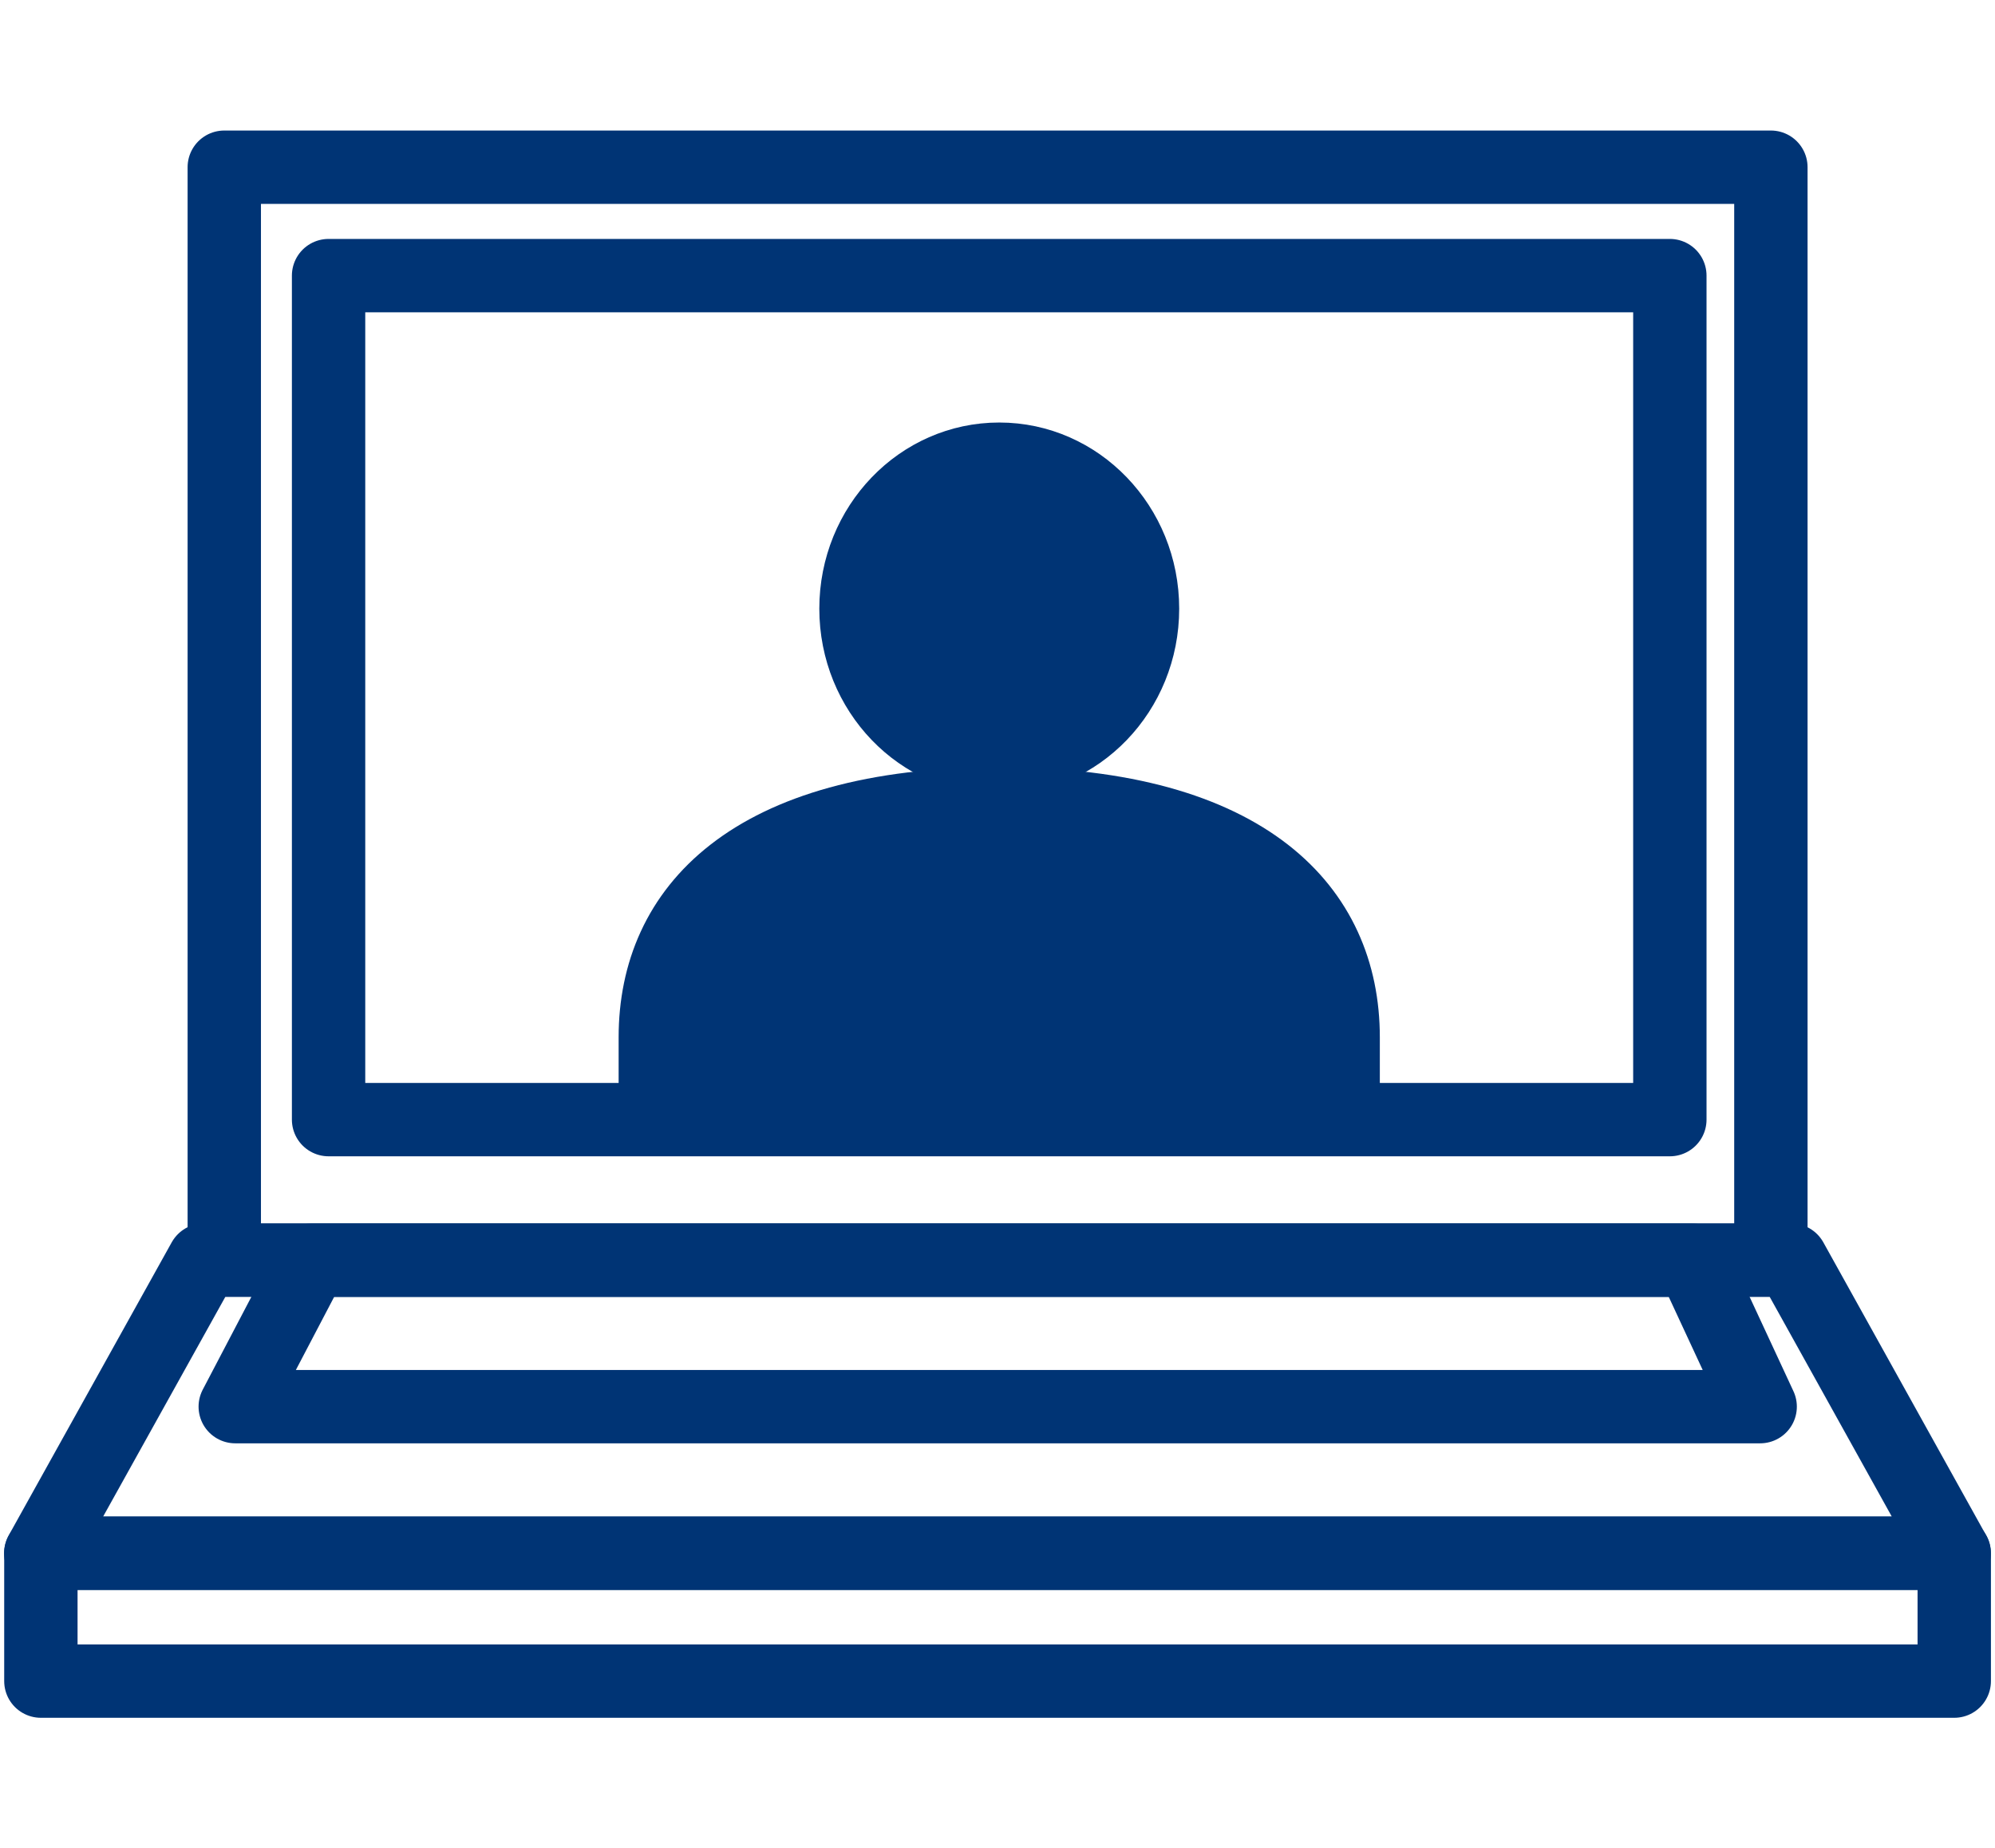
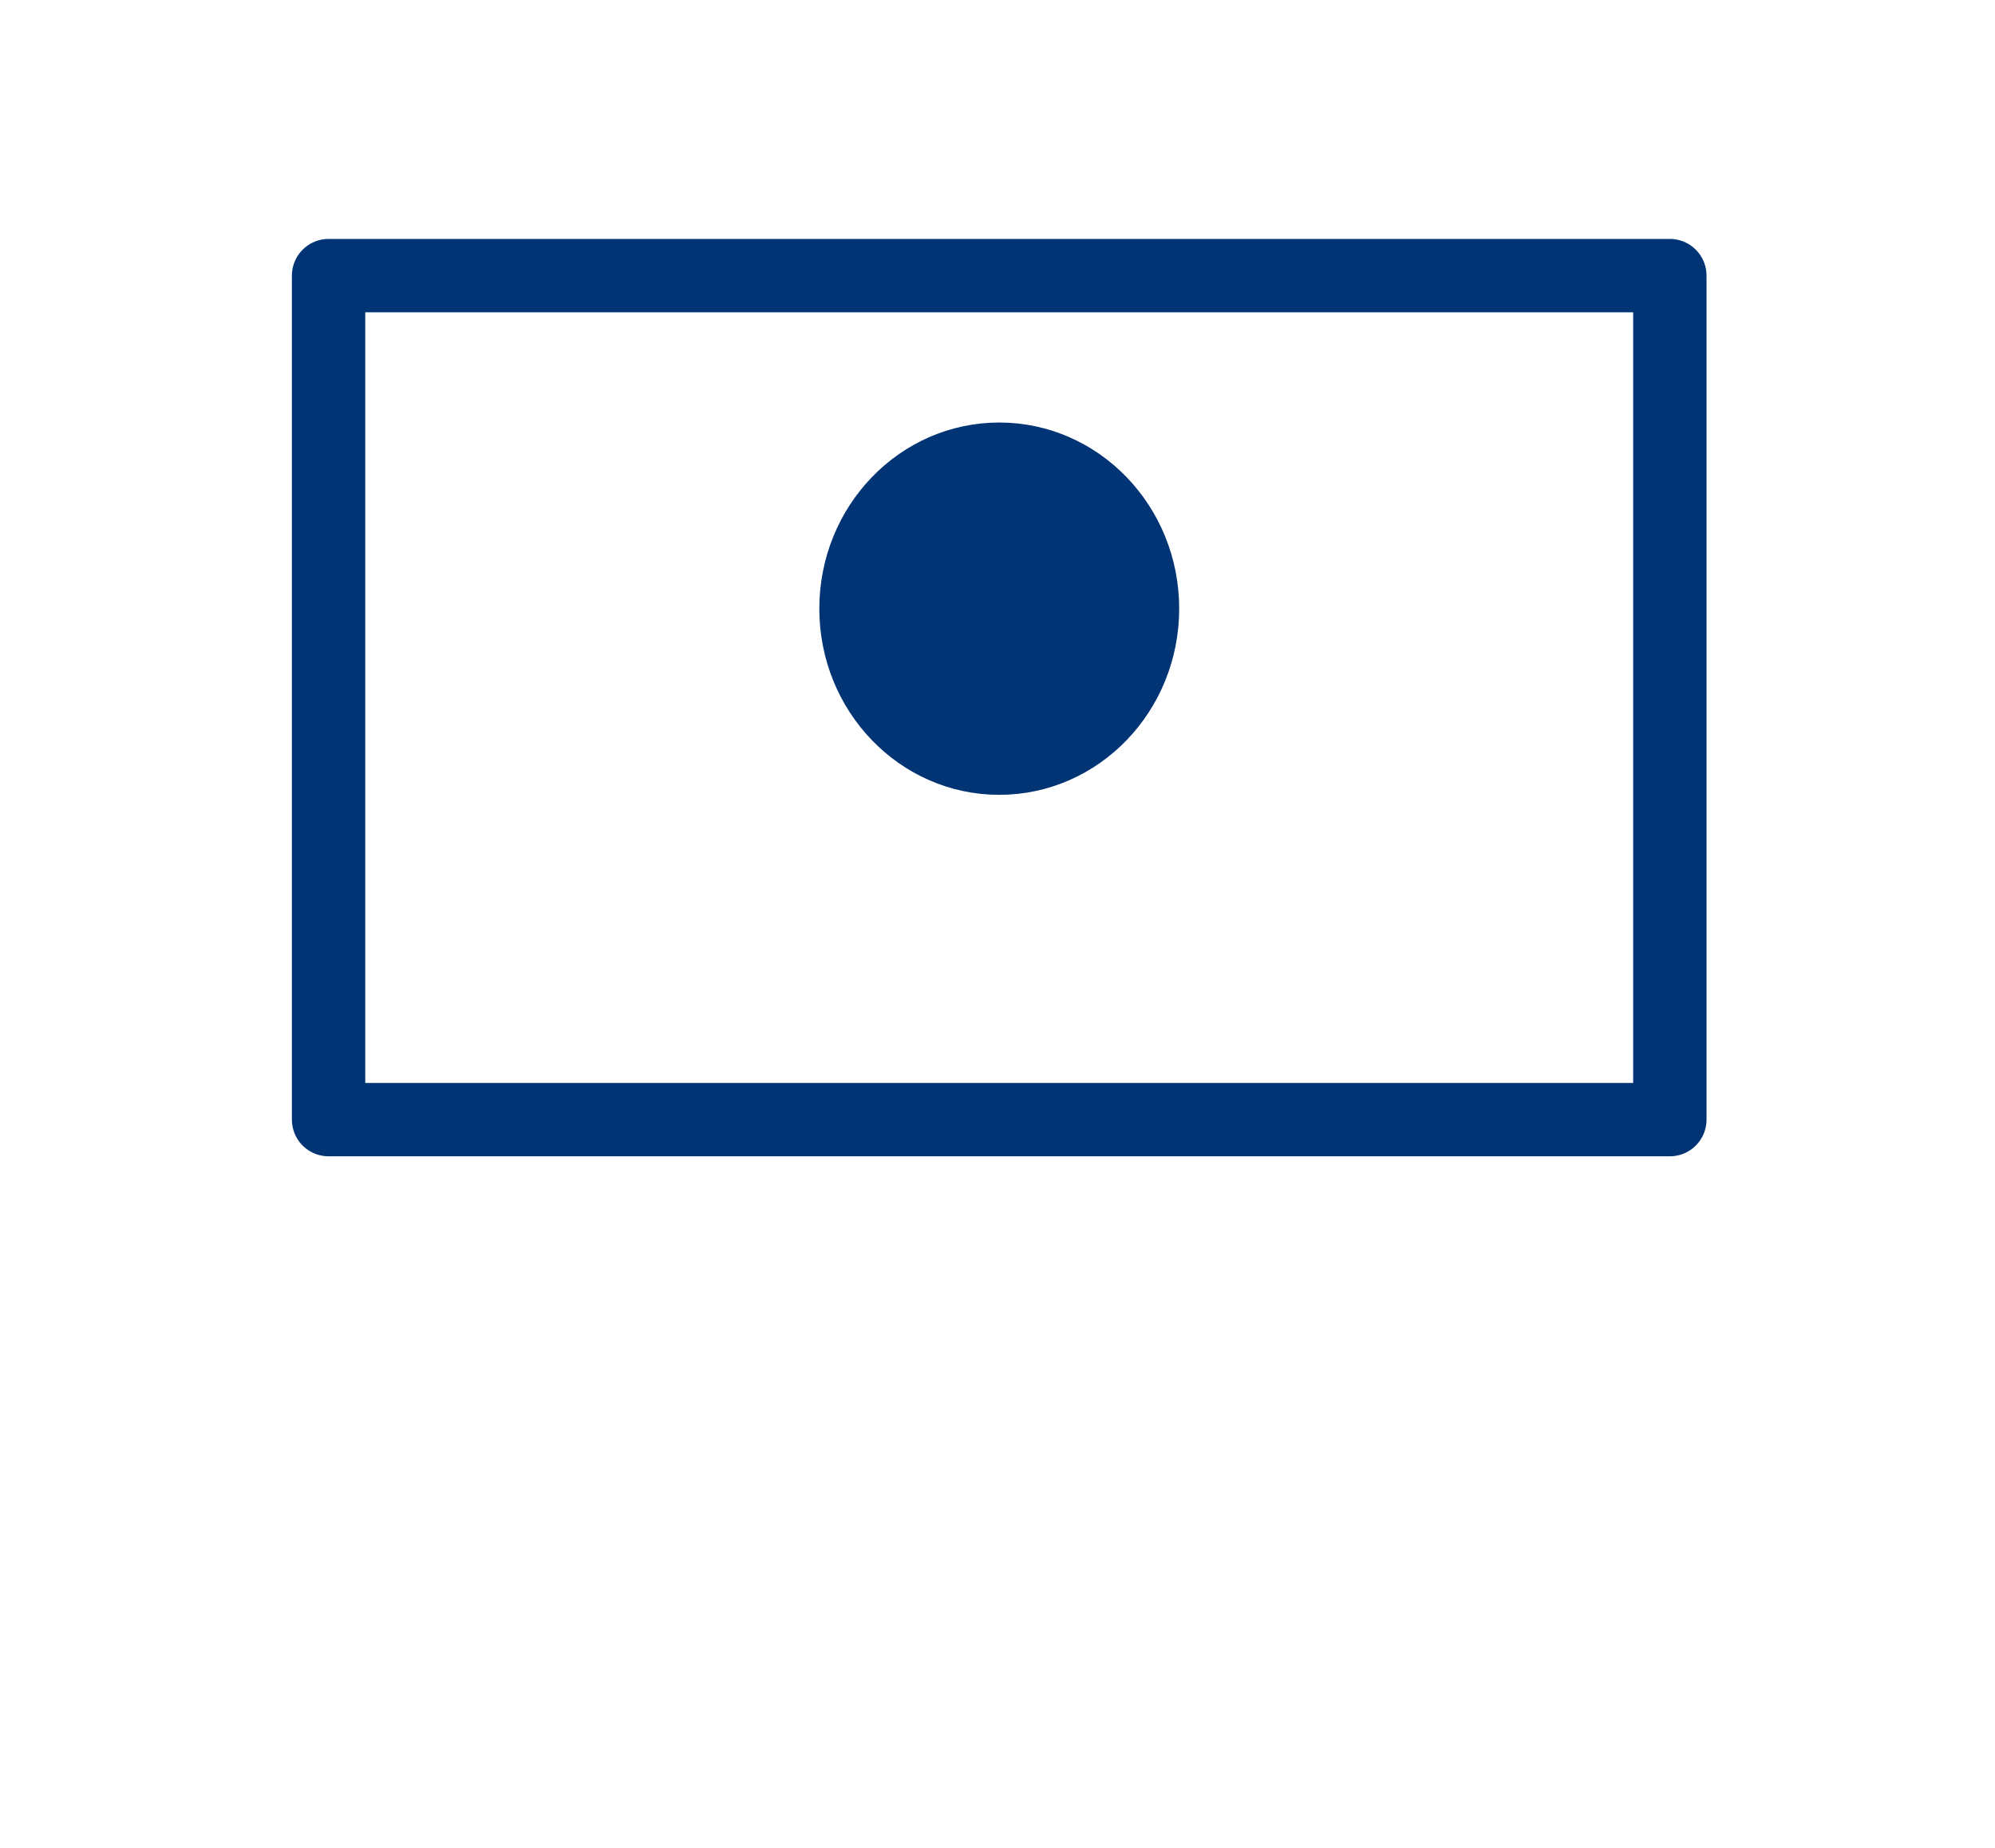
<svg xmlns="http://www.w3.org/2000/svg" version="1.1" id="レイヤー_1" x="0px" y="0px" width="48.95px" height="45.354px" viewBox="0 0 48.95 45.354" style="enable-background:new 0 0 48.95 45.354;" xml:space="preserve">
  <style type="text/css">
	.st0{fill:none;stroke:#003475;stroke-width:1.8;stroke-linecap:round;stroke-linejoin:round;}
	.st1{fill:#003475;stroke:#003475;stroke-linecap:round;stroke-linejoin:round;}
</style>
  <g id="グループ_101" transform="translate(-905.403 193.384)">
-     <rect id="長方形_141" x="910.906" y="-189.281" class="st0" width="37.948" height="26.819" />
-     <path id="パス_131" class="st0" d="M949.354-162.462h-38.951l-4,7.192h46.947L949.354-162.462z" />
-     <path id="パス_132" class="st0" d="M946.922-162.461h-33.864l-1.883,3.594h37.416L946.922-162.461z" />
-     <rect id="長方形_142" x="906.406" y="-155.27" class="st0" width="46.947" height="3.138" />
    <rect id="長方形_143" x="913.465" y="-186.621" class="st0" width="32.91" height="20.711" />
    <ellipse id="楕円形_3" class="st1" cx="929.921" cy="-178.448" rx="3.915" ry="4.068" />
-     <path id="パス_133" class="st1" d="M938.759-167.93c0-3.384-2.552-6.128-8.839-6.128s-8.838,2.744-8.838,6.128v2.02h17.677   V-167.93z" />
  </g>
</svg>